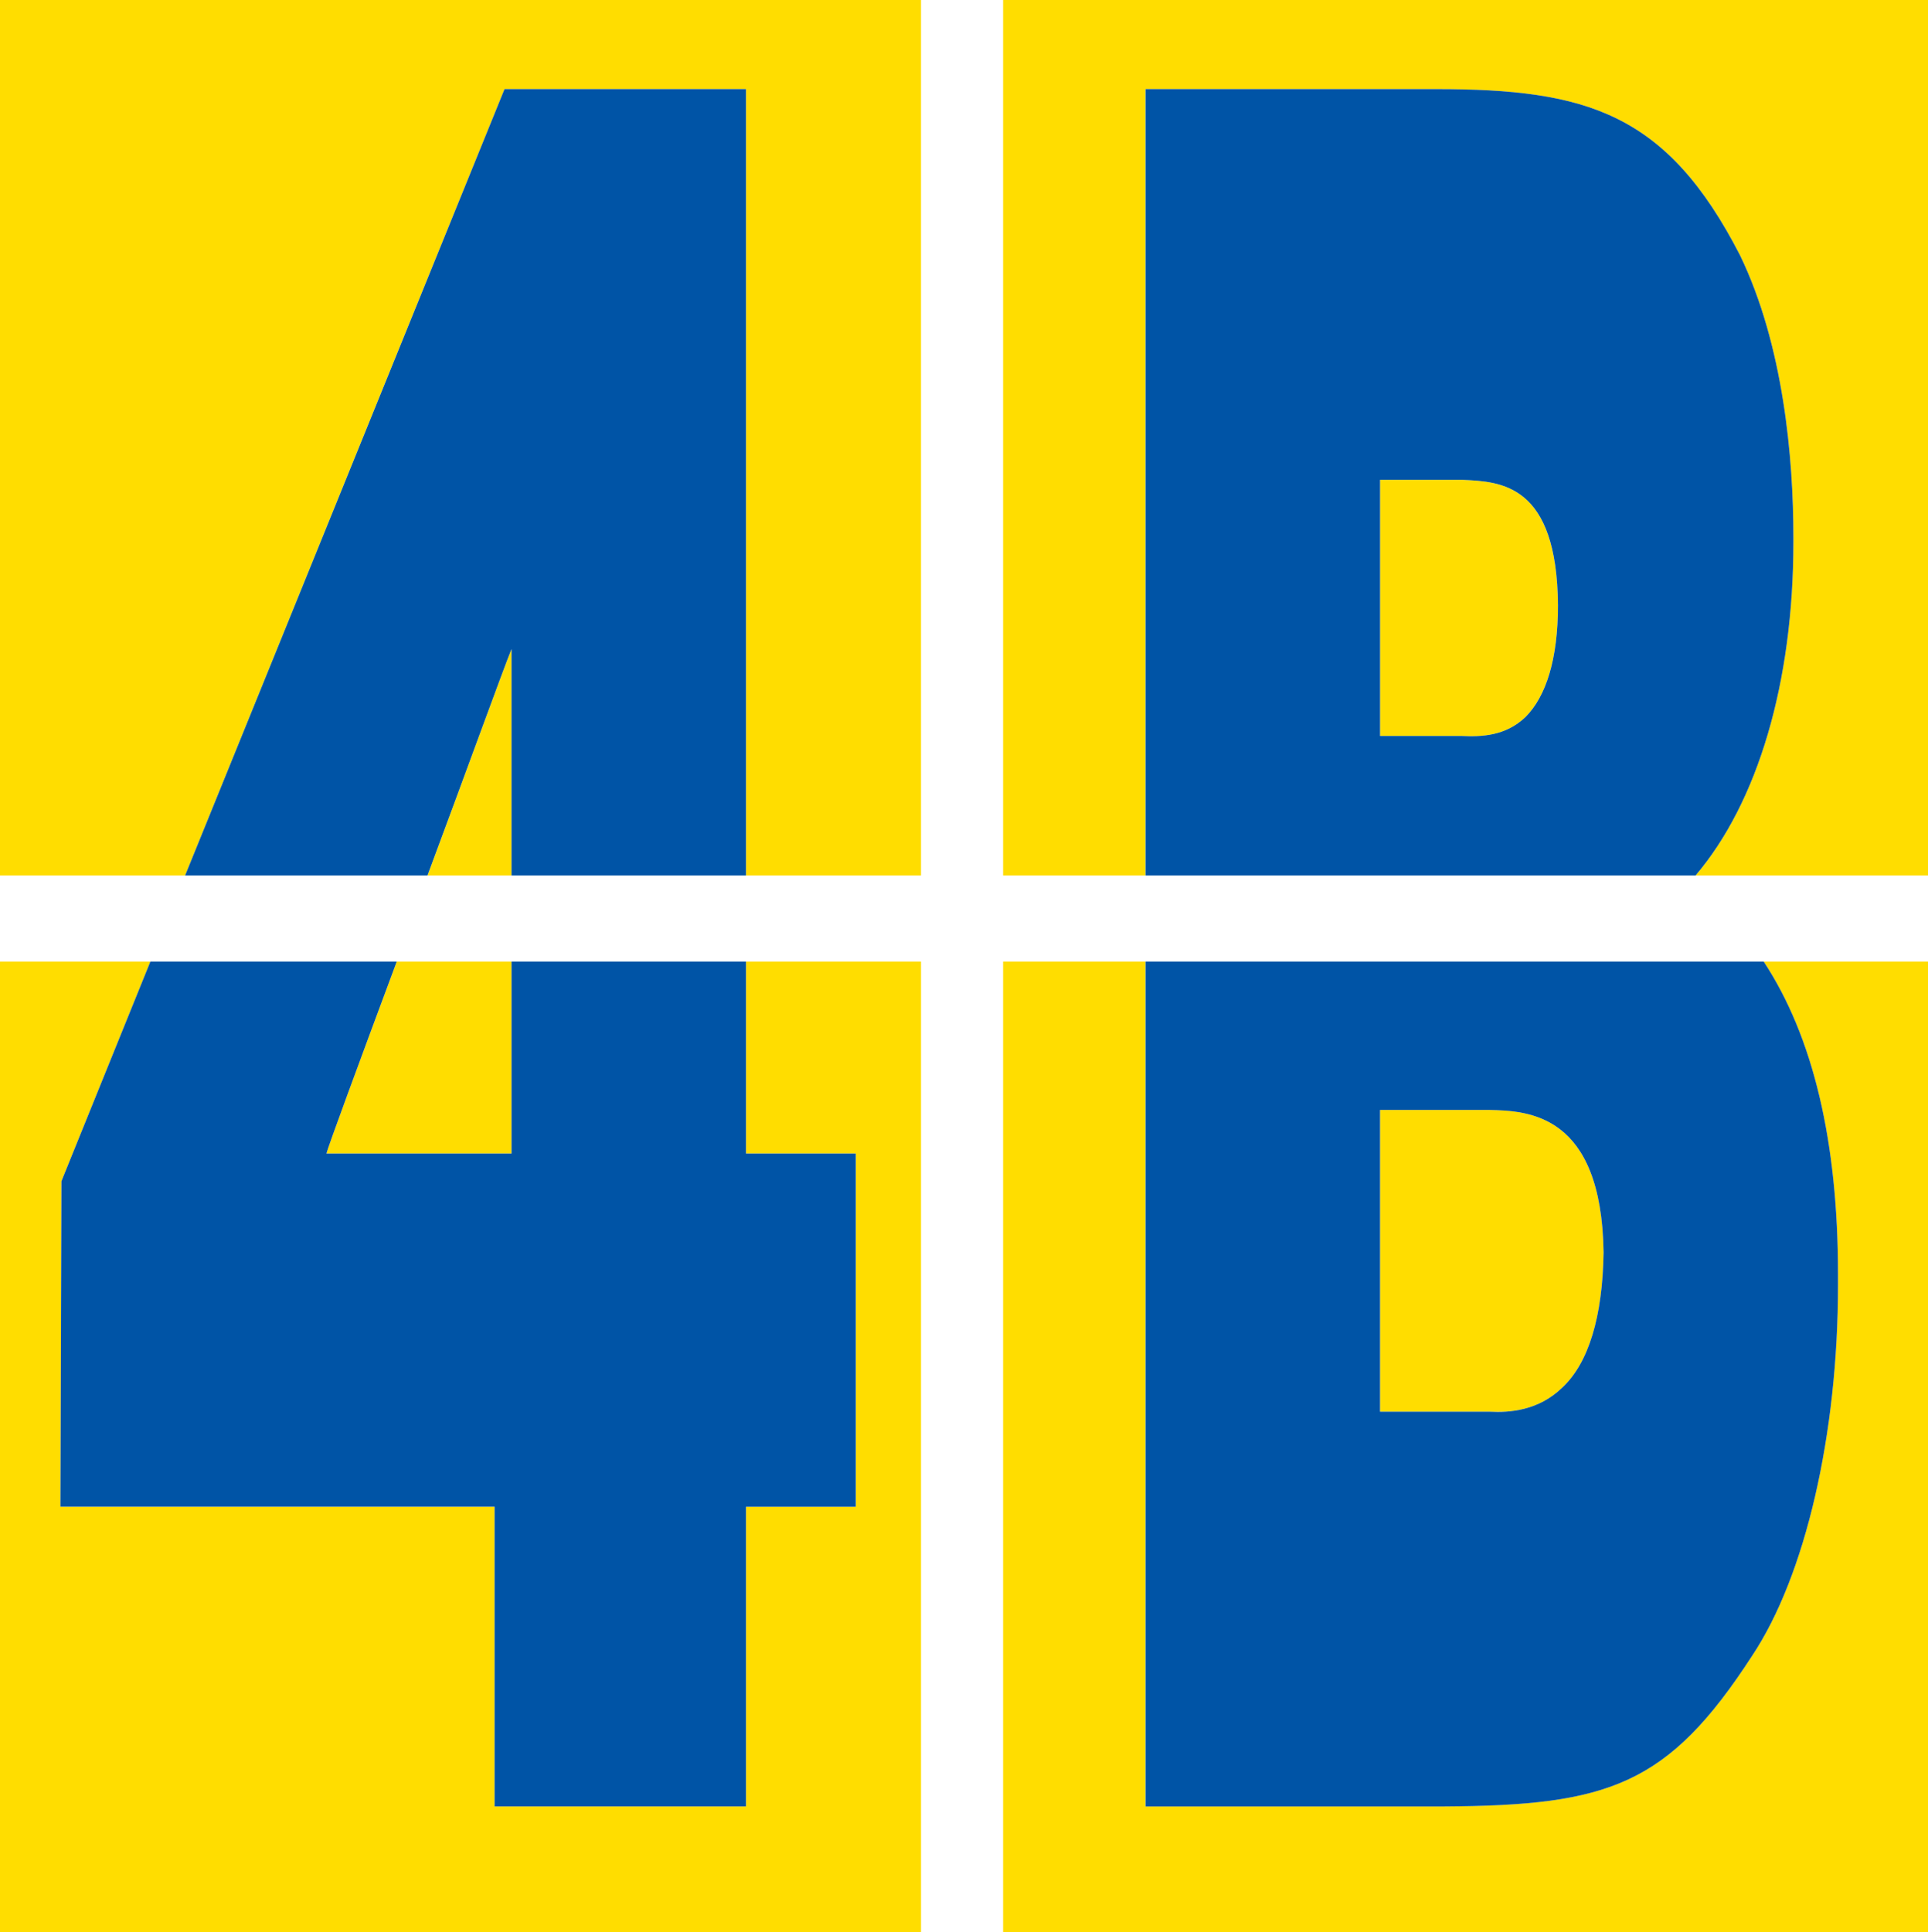
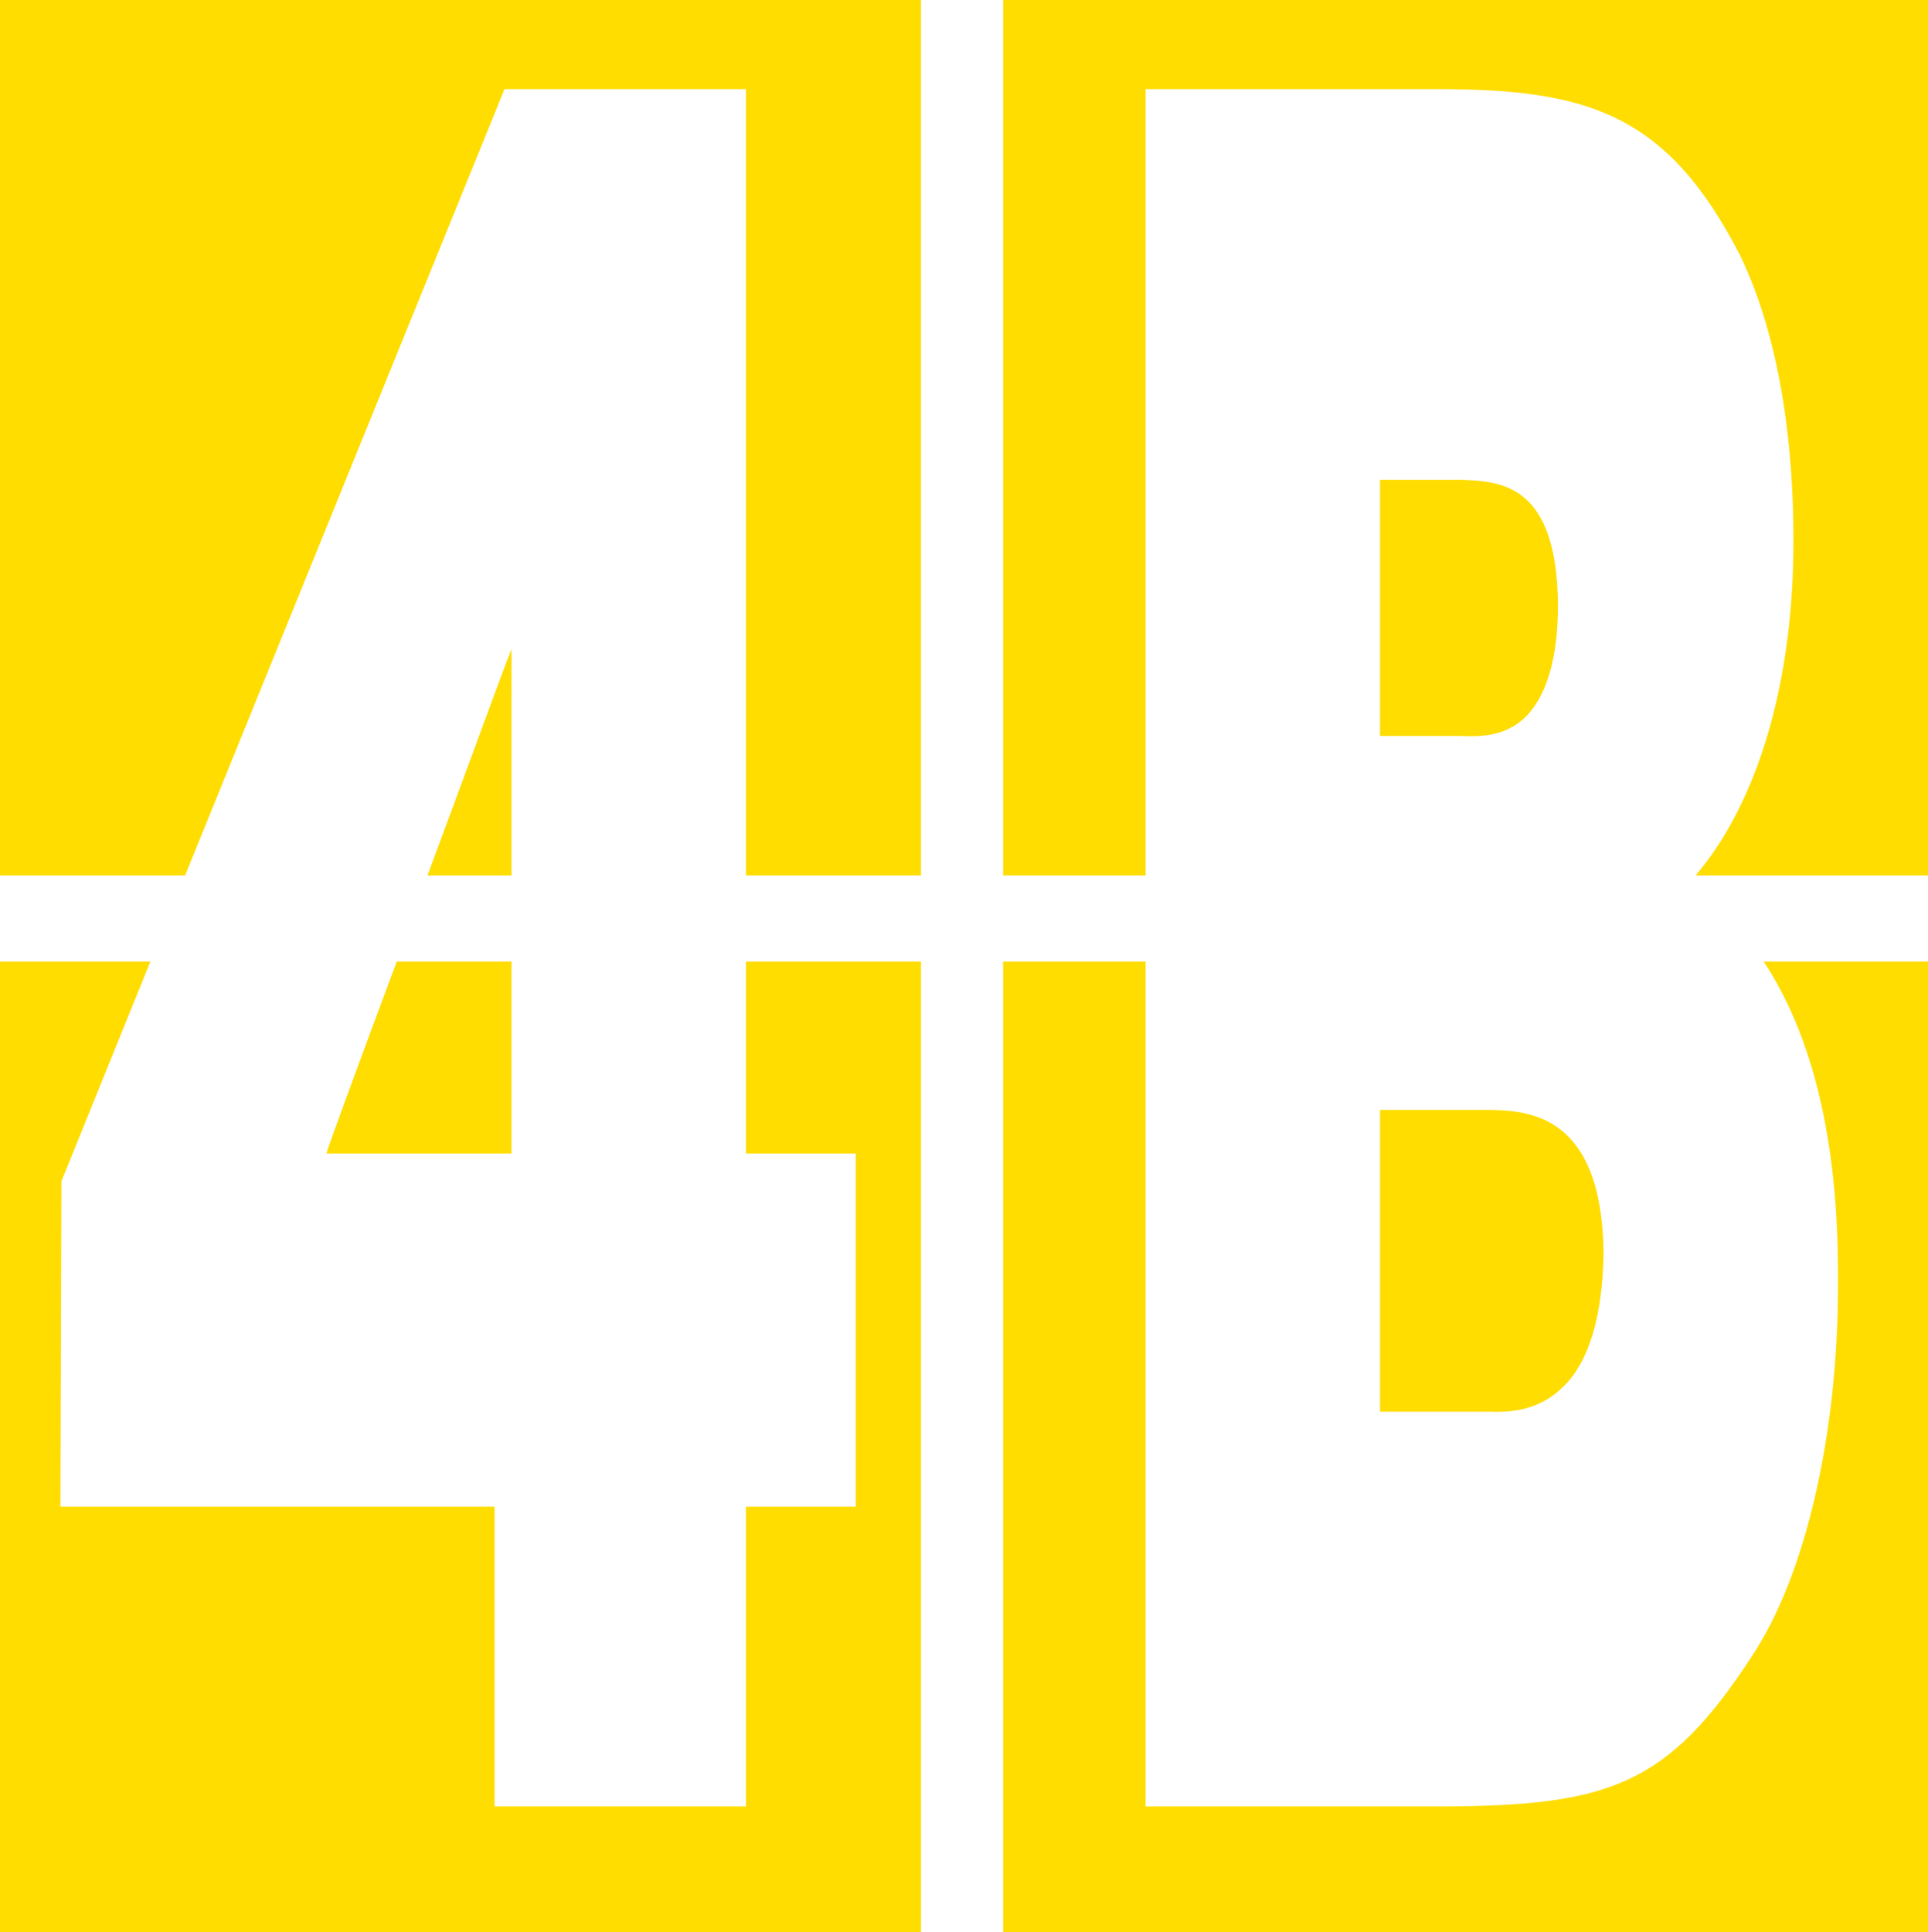
<svg xmlns="http://www.w3.org/2000/svg" xml:space="preserve" width="208.411" height="208.83" version="1.0">
  <g transform="matrix(1.25 0 0 -1.25 -296.36 843.997)">
    <path fill="#fd0" d="M301.598 599.496v67.997h-20.883l-27.621-67.997h-16.007v75.702h79.648V599.496H301.598m-27.546 0c3.412 9.145 6.576 17.88 7.271 19.58V599.496h-7.271M237.088 508.134v83.917h79.648V508.134H237.088m5.311 64.92-.087-28.142h37.547V518.991h21.739v25.921h9.492v30.537h-9.492v16.602H281.323V575.448h-16.007c.087.434 2.829 7.879 6.08 16.602h-21.305l-7.693-18.997M323.834 508.134v83.917h79.983V508.134H323.834m12.321 10.857h25.834c14.195.087 19.332 1.799 26.603 13.004 4.628 6.936 7.445 19.171 7.445 32.088v.931c0 11.465-2.147 20.536-6.427 27.037h-53.455V518.991m29.767 34.135h-9.492v26.094h9.492c3.251-.087 9.666-.261 9.84-12.321-.087-5.559-1.29-9.579-3.598-11.713-1.799-1.737-3.921-2.072-5.571-2.072-.248 0-.459 0-.67.012M383.716 599.496c5.385 6.328 8.462 16.677 8.462 28.824v.422c0 6.849-.856 16.602-4.616 24.382-6.328 12.321-13.264 14.369-26.256 14.369h-25.151V599.496h-12.321v75.702h79.983V599.496H383.716m-20.275 12.061h-7.011v22.149h7.184c3.251-.161 8.127-.335 8.202-10.857 0-4.628-1.017-7.867-2.817-9.666-1.439-1.377-3.139-1.65-4.715-1.65-.285 0-.571.012-.844.025" />
-     <path fill="#0054a6" d="M336.155 518.991v73.059h53.455c4.281-6.502 6.427-15.572 6.427-27.037v-.931c0-12.917-2.817-25.151-7.445-32.088-7.271-11.205-12.408-12.917-26.603-13.004H336.155m20.275 34.135h9.492c1.712-.087 4.194.087 6.241 2.06 2.308 2.134 3.512 6.154 3.598 11.713-.174 12.061-6.589 12.234-9.84 12.321h-9.492v-26.094M336.155 599.496v67.997h25.151c12.991 0 19.928-2.047 26.256-14.369 3.76-7.78 4.616-17.533 4.616-24.382v-.422c0-12.148-3.077-22.496-8.462-28.824H336.155m20.275 12.061h7.011c1.799-.087 3.847 0 5.559 1.625 1.799 1.799 2.817 5.038 2.817 9.666-.074 10.522-4.951 10.696-8.202 10.857h-7.184v-22.149M281.323 599.496v19.58c-.695-1.7-3.859-10.435-7.271-19.58H253.095l27.621 67.997h20.883V599.496H281.323m-1.464-80.504v25.921h-37.547l.087 28.142 7.693 18.997h21.305c-3.251-8.723-5.993-16.168-6.08-16.602h16.007v16.602h20.275V575.448h9.492v-30.537h-9.492V518.991H279.859" />
  </g>
</svg>